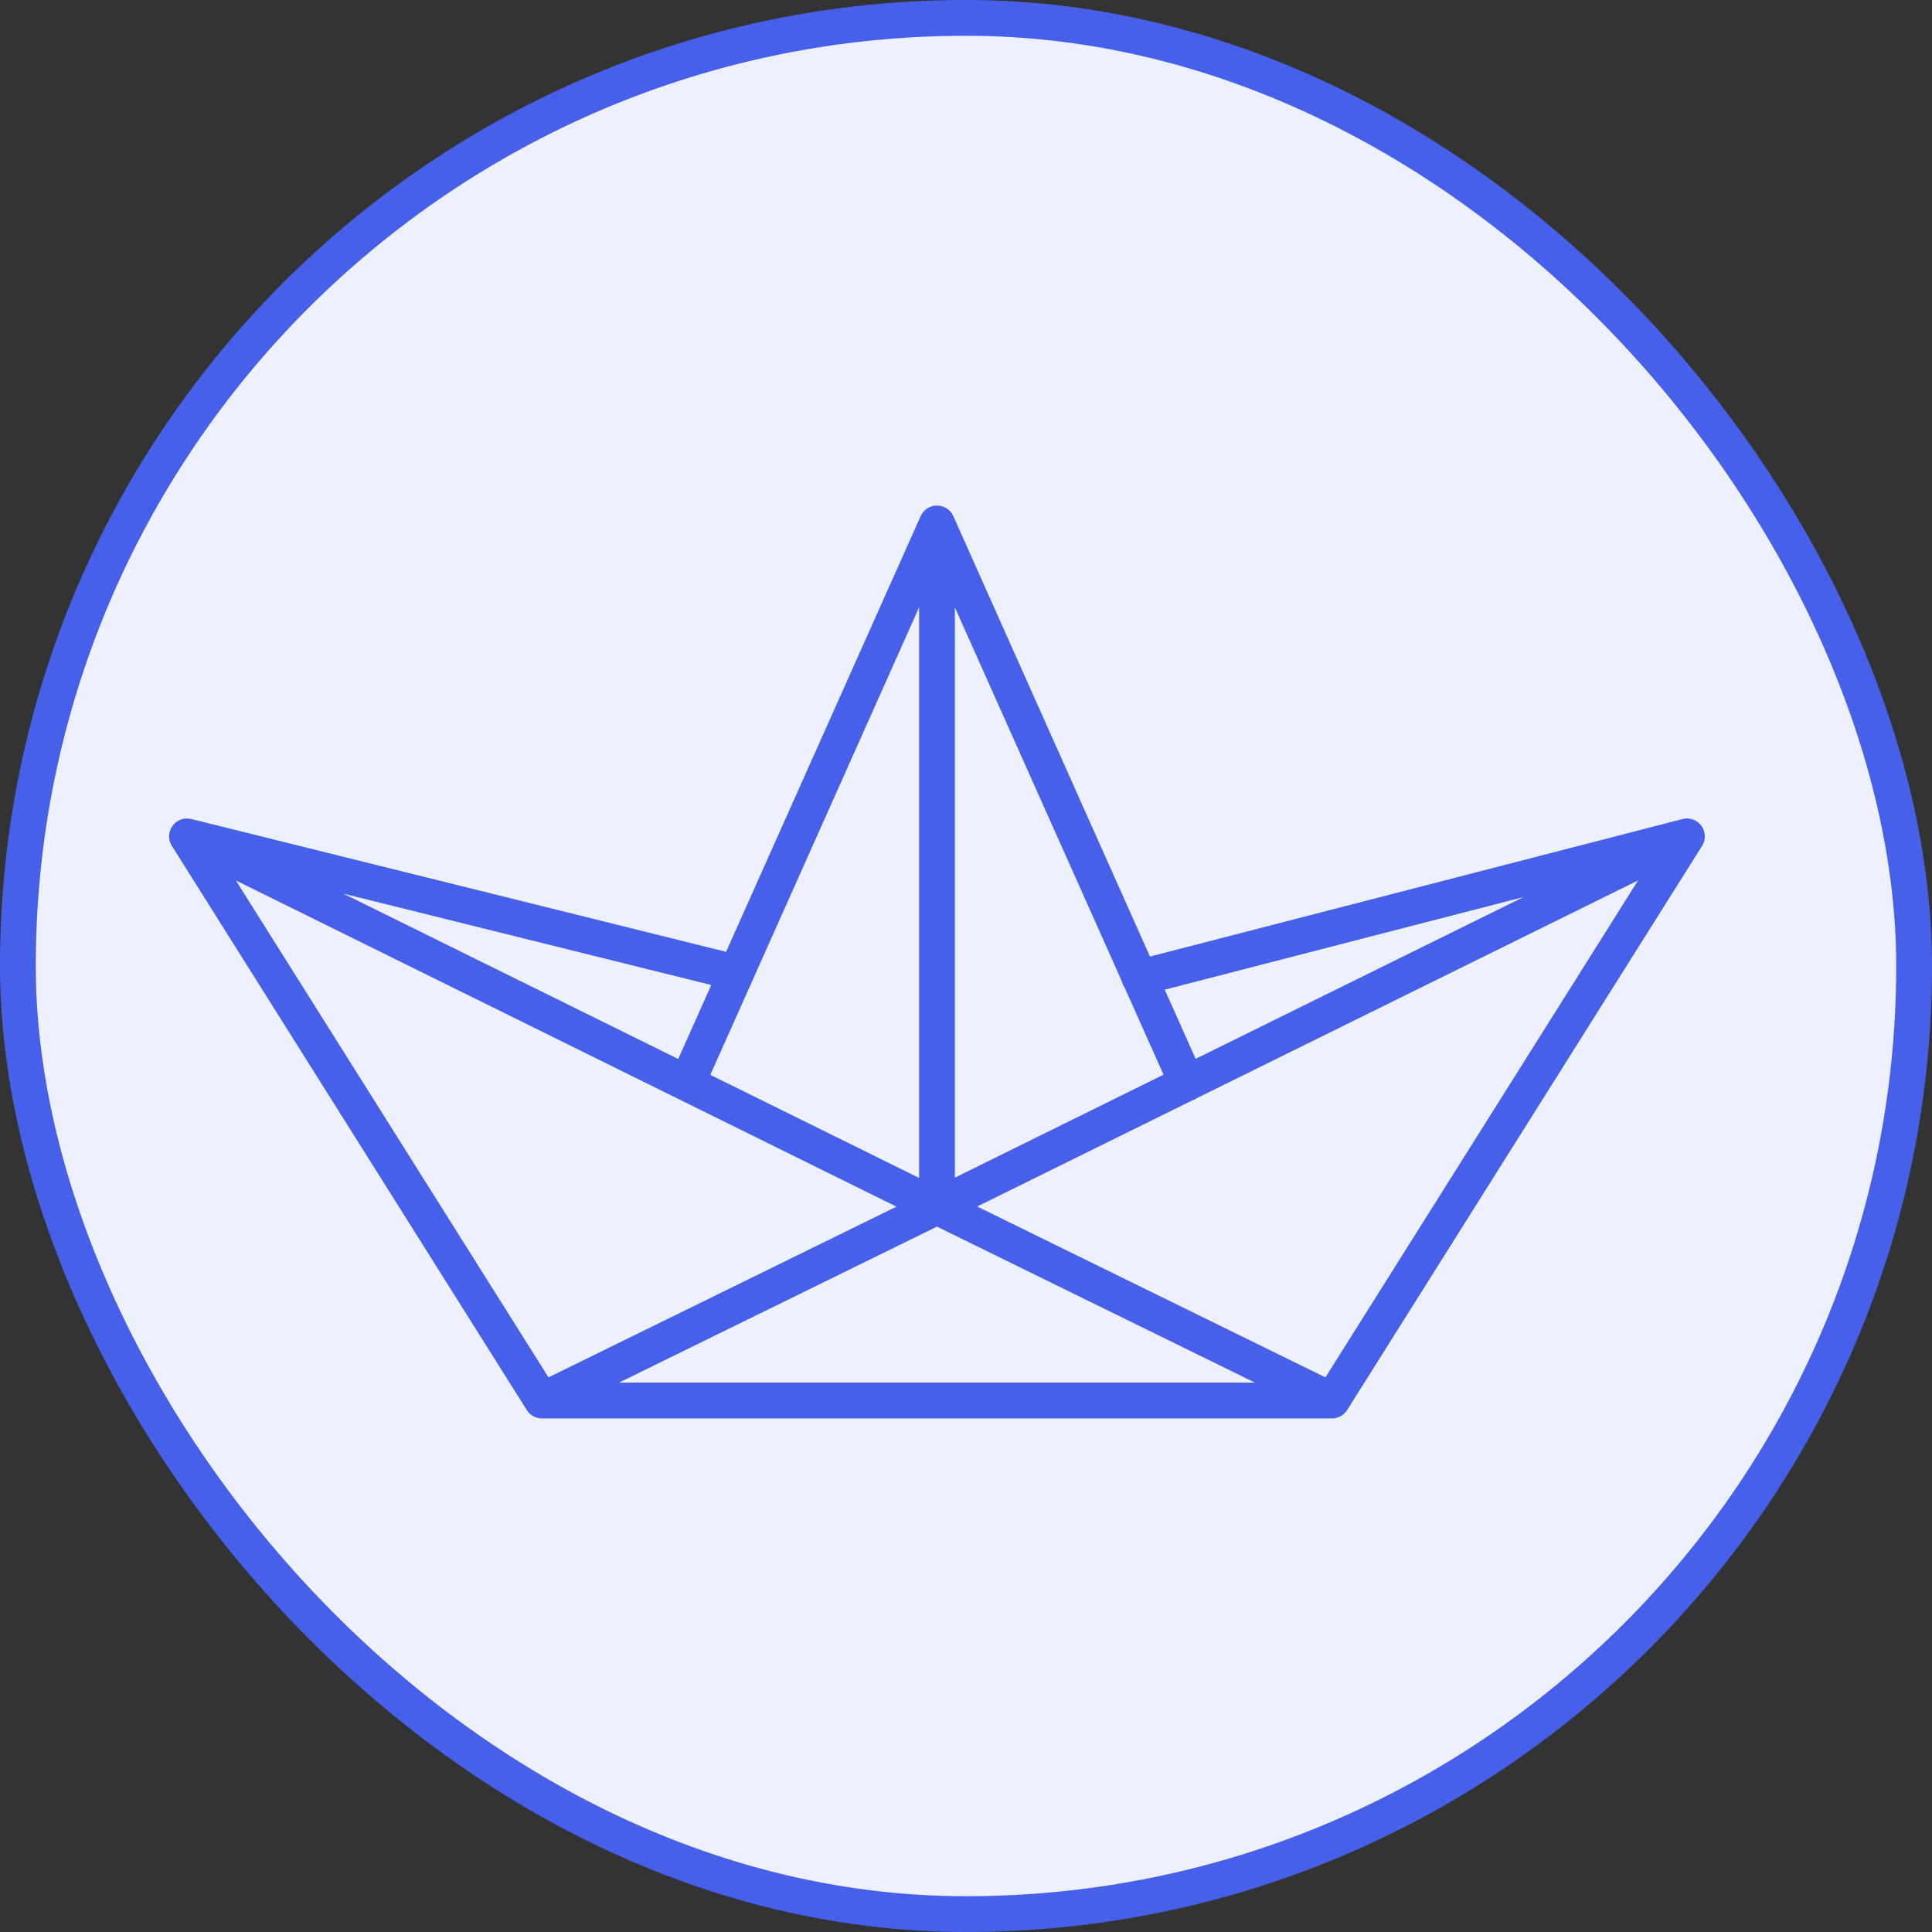
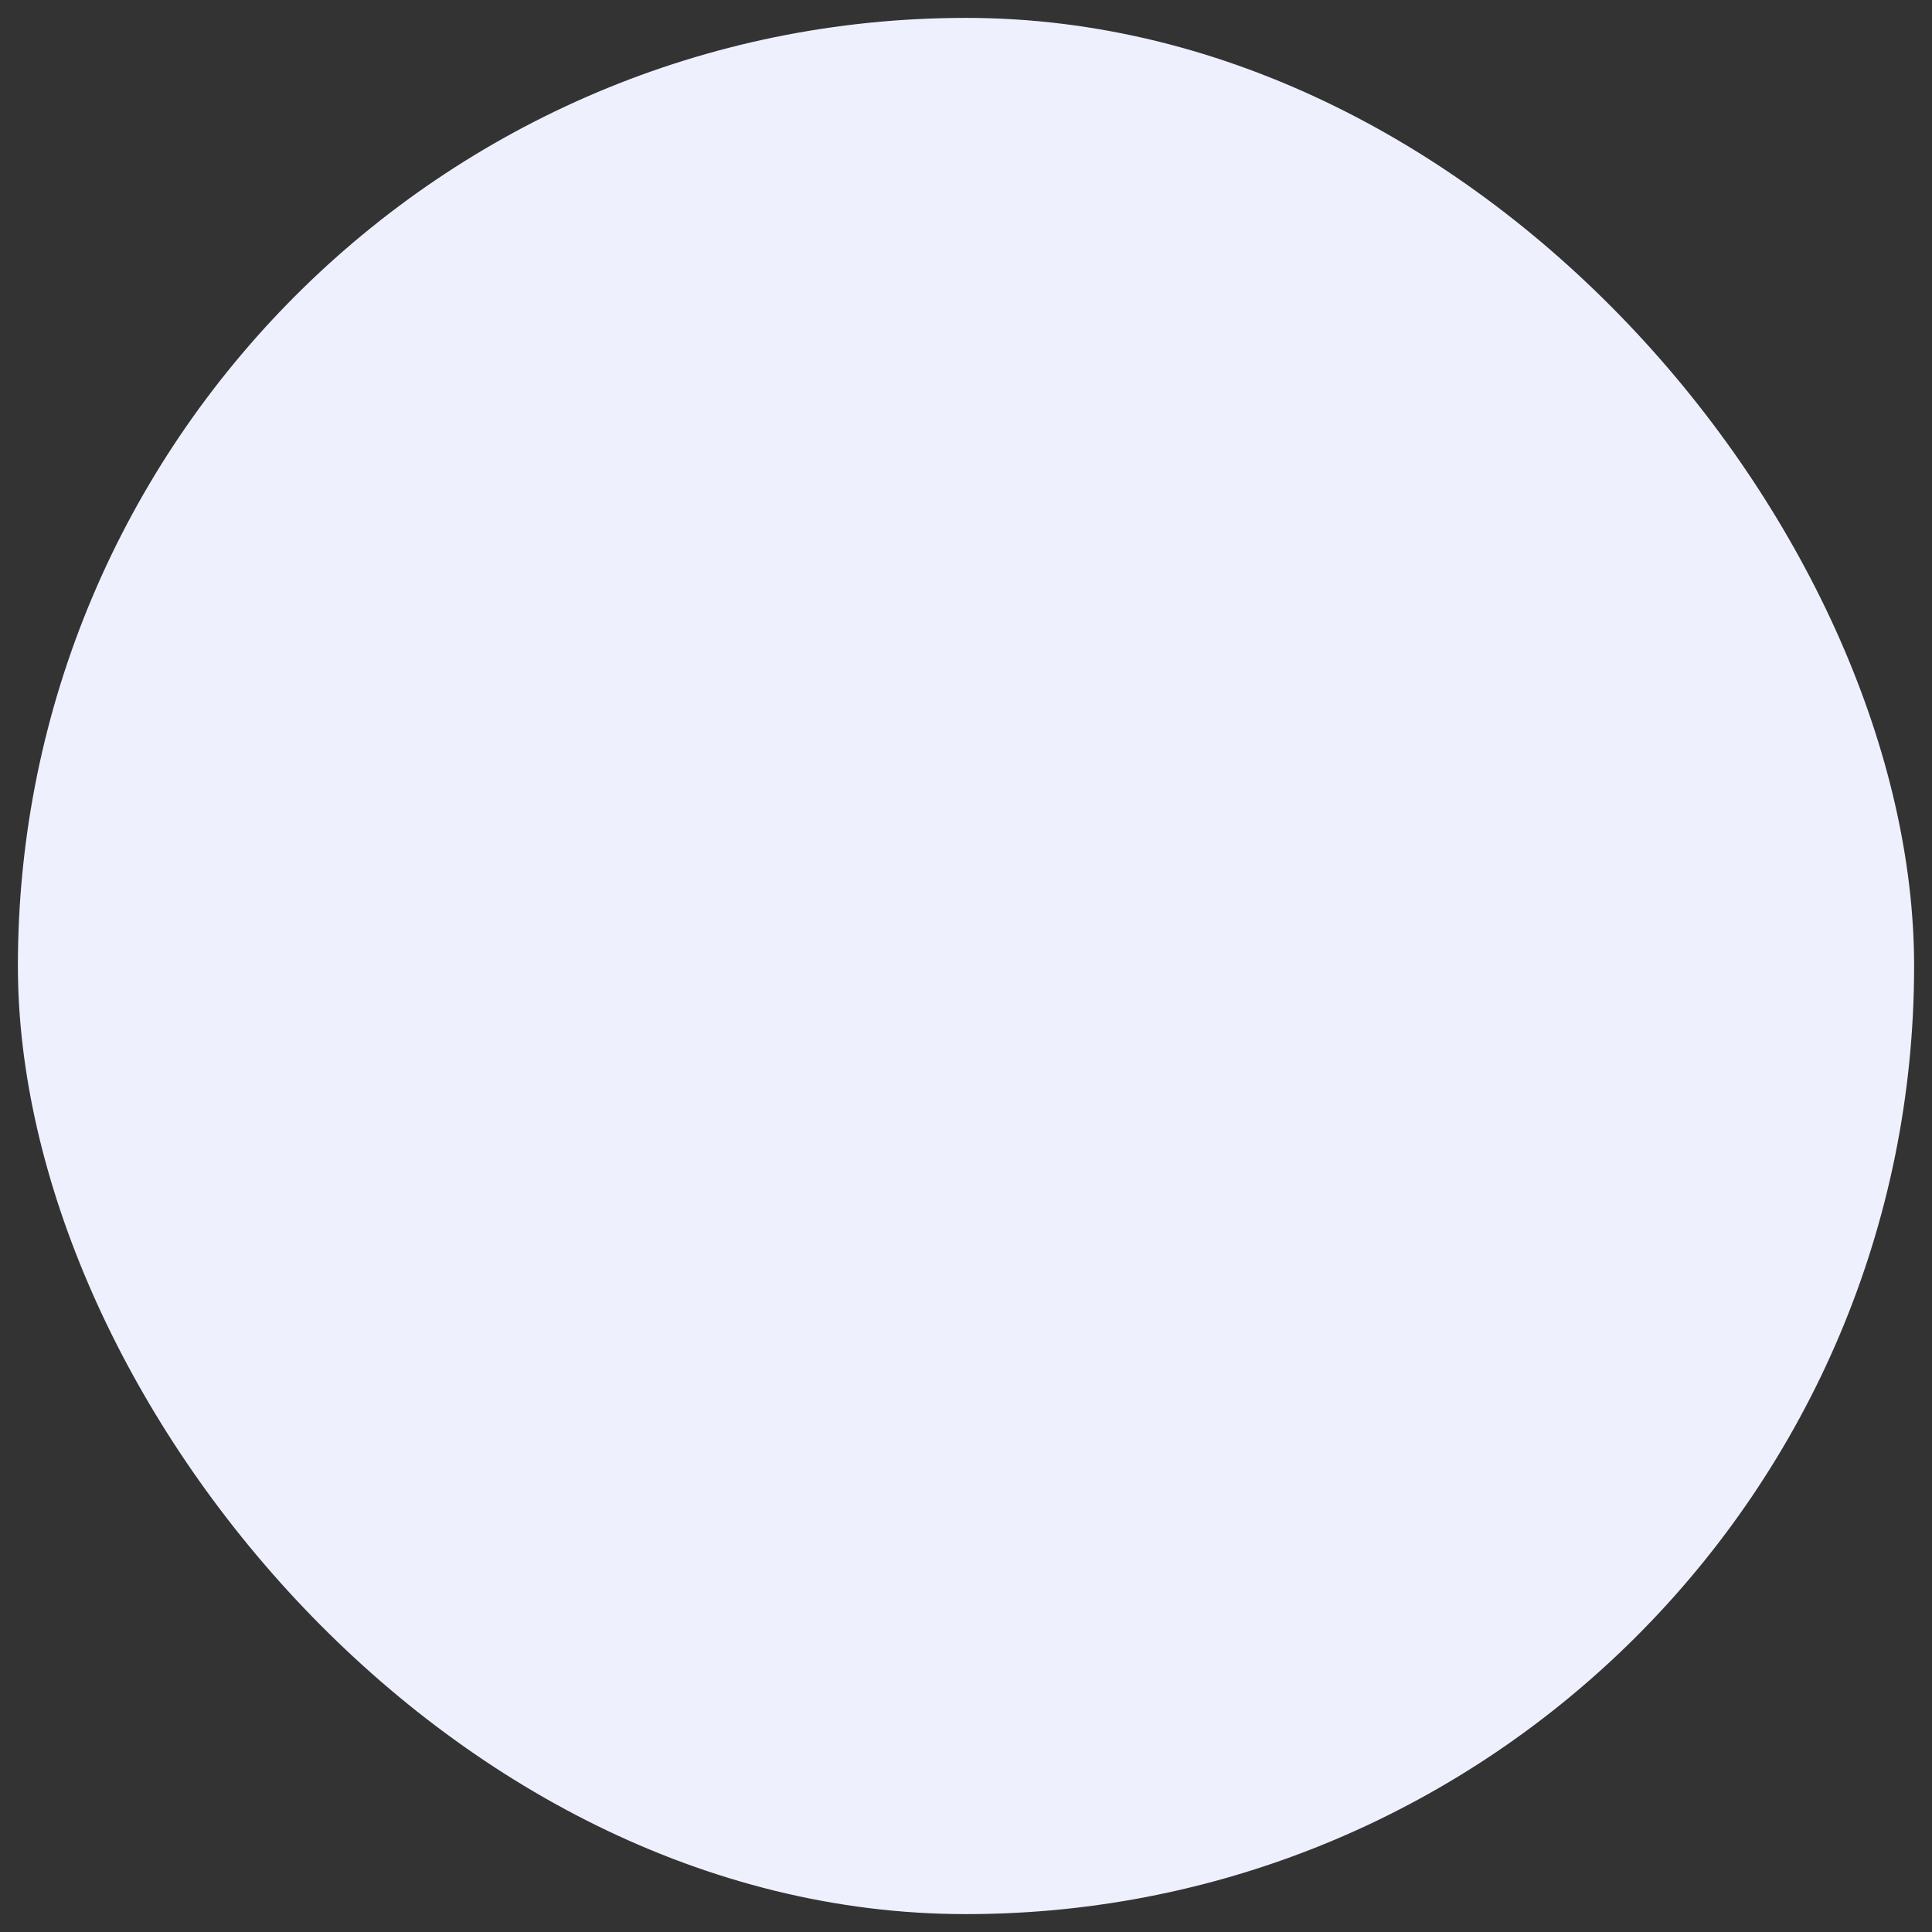
<svg xmlns="http://www.w3.org/2000/svg" fill="none" viewBox="0 0 54 54" height="54" width="54">
  <rect x="0" y="0" width="54" height="54" fill="#333333" stroke="none" />
  <rect fill="#EEF1FD" rx="26.5" height="53" width="53" y="0.5" x="0.5" />
-   <rect stroke="#4760E9" rx="26.5" height="53" width="53" y="0.5" x="0.5" />
-   <path stroke-linejoin="round" stroke-linecap="round" stroke="#4760E9" d="M47.15 23.377L37.23 39.145M47.15 23.377L26.172 33.728M47.15 23.377L31.848 27.328M37.23 39.145H15.147M37.23 39.145L26.189 33.728M5.227 23.377L15.147 39.145M5.227 23.377L26.189 33.728M5.227 23.377L20.582 27.19M15.147 39.145L26.189 33.728M26.189 33.728V14.63M26.189 14.63L19.201 30.278M26.189 14.63L33.176 30.278" />
</svg>